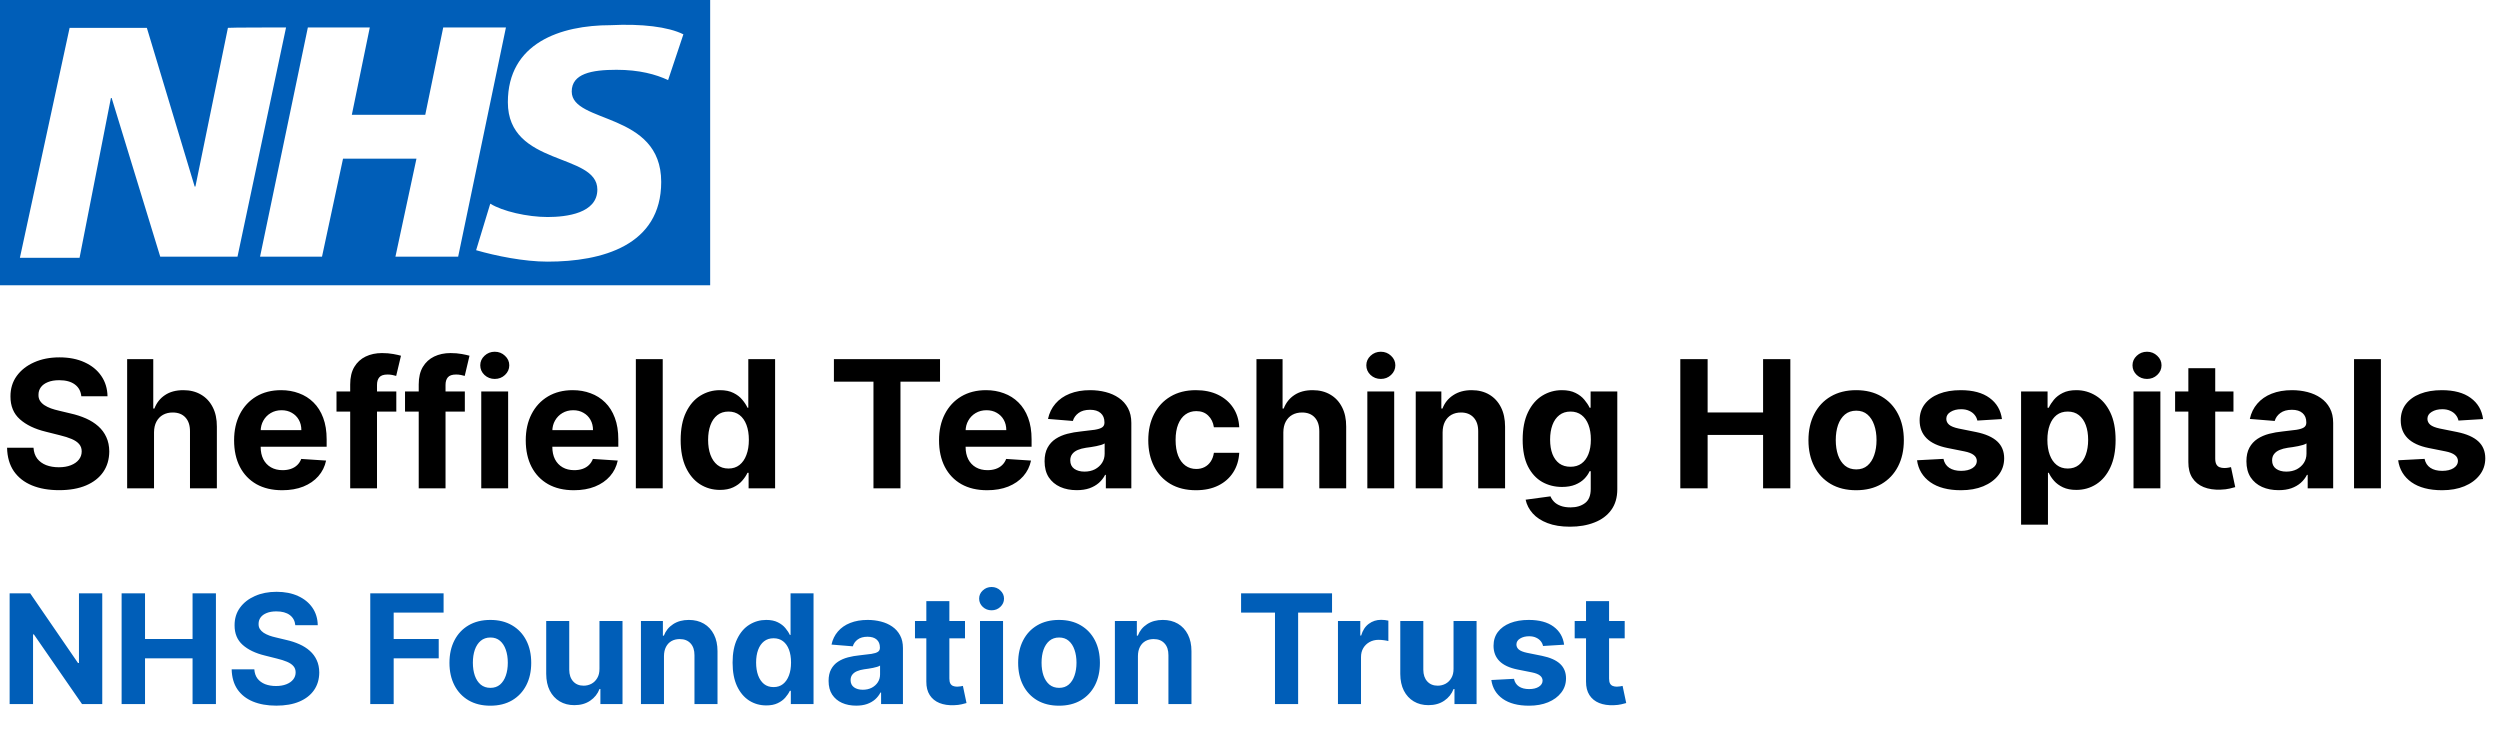
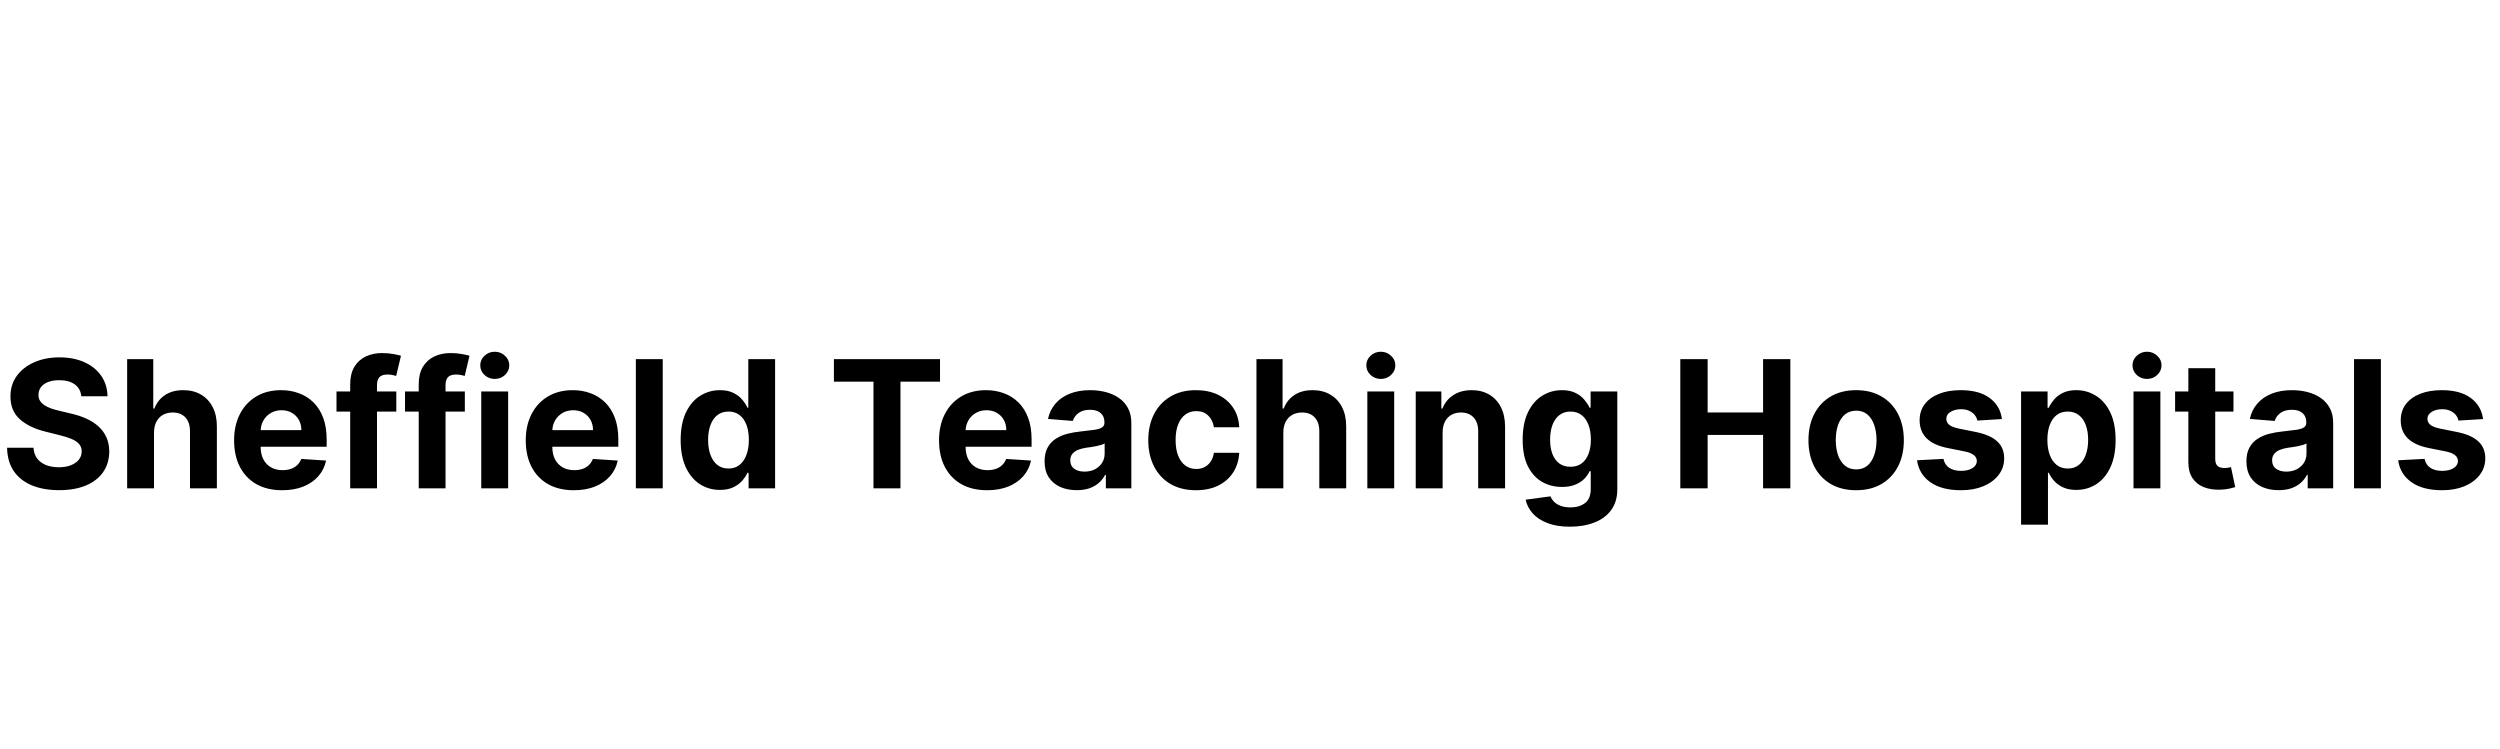
<svg xmlns="http://www.w3.org/2000/svg" width="197" height="59" viewBox="0 0 197 59" fill="none">
-   <path d="M55.961 22.481V0H0V22.481H55.961ZM22.541 2.164L18.714 20.227H12.627L8.799 7.724H8.739L6.268 20.317H1.567L5.485 2.194H11.572L15.339 14.697H15.399L17.96 2.194C17.96 2.164 22.541 2.164 22.541 2.164ZM39.868 2.164L36.102 20.227H31.16L32.817 12.503H27.031L25.374 20.227H20.492L24.259 2.164H29.14L27.724 9.046H33.51L34.926 2.164H39.868ZM53.851 2.705L52.646 6.311C51.681 5.861 50.386 5.5 48.578 5.5C46.619 5.5 45.052 5.801 45.052 7.213C45.052 9.768 52.103 8.776 52.103 14.336C52.103 19.355 47.432 20.617 43.153 20.617C41.285 20.617 39.085 20.167 37.518 19.716L38.633 16.049C39.597 16.65 41.556 17.101 43.153 17.101C44.66 17.101 47.071 16.8 47.071 14.937C47.071 12.022 40.019 13.134 40.019 8.055C40.019 3.396 44.148 1.984 48.126 1.984C50.536 1.863 52.646 2.104 53.851 2.705Z" fill="#005EB8" />
  <path d="M6.408 31.227C6.369 30.826 6.198 30.515 5.896 30.293C5.595 30.071 5.185 29.96 4.668 29.96C4.317 29.96 4.02 30.009 3.778 30.109C3.536 30.205 3.351 30.339 3.222 30.511C3.096 30.684 3.033 30.879 3.033 31.098C3.026 31.28 3.064 31.439 3.147 31.575C3.233 31.711 3.351 31.829 3.5 31.928C3.649 32.025 3.821 32.109 4.017 32.182C4.213 32.252 4.421 32.311 4.643 32.361L5.558 32.58C6.002 32.679 6.41 32.812 6.781 32.977C7.152 33.143 7.474 33.347 7.746 33.589C8.018 33.831 8.228 34.116 8.377 34.444C8.53 34.772 8.607 35.148 8.611 35.572C8.607 36.196 8.448 36.736 8.134 37.193C7.822 37.647 7.371 38 6.781 38.252C6.195 38.501 5.487 38.625 4.658 38.625C3.836 38.625 3.12 38.499 2.511 38.247C1.904 37.995 1.43 37.623 1.089 37.129C0.751 36.632 0.573 36.017 0.557 35.284H2.64C2.663 35.626 2.761 35.911 2.933 36.139C3.109 36.365 3.343 36.535 3.634 36.651C3.929 36.764 4.262 36.82 4.634 36.82C4.998 36.82 5.315 36.767 5.583 36.661C5.855 36.555 6.065 36.408 6.214 36.219C6.364 36.03 6.438 35.813 6.438 35.568C6.438 35.339 6.37 35.147 6.234 34.991C6.102 34.835 5.906 34.703 5.648 34.593C5.393 34.484 5.079 34.384 4.708 34.295L3.599 34.016C2.741 33.808 2.063 33.481 1.566 33.037C1.069 32.593 0.822 31.995 0.825 31.242C0.822 30.626 0.986 30.087 1.317 29.627C1.652 29.166 2.111 28.806 2.695 28.548C3.278 28.289 3.941 28.16 4.683 28.16C5.439 28.16 6.098 28.289 6.662 28.548C7.229 28.806 7.67 29.166 7.984 29.627C8.299 30.087 8.462 30.621 8.472 31.227H6.408ZM12.137 34.066V38.481H10.019V28.299H12.077V32.192H12.167C12.339 31.741 12.617 31.388 13.002 31.133C13.386 30.874 13.869 30.745 14.449 30.745C14.979 30.745 15.441 30.861 15.836 31.093C16.233 31.322 16.542 31.652 16.761 32.083C16.983 32.51 17.092 33.022 17.089 33.619V38.481H14.971V33.996C14.974 33.526 14.855 33.16 14.613 32.898C14.374 32.636 14.039 32.505 13.608 32.505C13.32 32.505 13.065 32.566 12.843 32.689C12.624 32.812 12.452 32.991 12.326 33.226C12.203 33.458 12.14 33.738 12.137 34.066ZM22.235 38.63C21.45 38.63 20.774 38.471 20.207 38.153C19.644 37.831 19.209 37.377 18.904 36.791C18.6 36.201 18.447 35.503 18.447 34.697C18.447 33.912 18.6 33.223 18.904 32.629C19.209 32.036 19.639 31.574 20.192 31.242C20.749 30.911 21.402 30.745 22.151 30.745C22.655 30.745 23.124 30.826 23.558 30.989C23.995 31.148 24.377 31.388 24.701 31.71C25.029 32.031 25.285 32.435 25.467 32.923C25.649 33.407 25.74 33.973 25.74 34.623V35.205H19.292V33.892H23.747C23.747 33.587 23.68 33.317 23.548 33.082C23.415 32.846 23.231 32.663 22.996 32.53C22.764 32.394 22.494 32.326 22.186 32.326C21.864 32.326 21.579 32.401 21.331 32.55C21.085 32.696 20.893 32.893 20.754 33.141C20.615 33.387 20.543 33.66 20.54 33.962V35.21C20.54 35.587 20.61 35.914 20.749 36.189C20.892 36.464 21.092 36.676 21.351 36.825C21.609 36.974 21.916 37.049 22.27 37.049C22.506 37.049 22.721 37.016 22.916 36.95C23.112 36.883 23.279 36.784 23.419 36.651C23.558 36.519 23.664 36.356 23.737 36.164L25.696 36.293C25.596 36.764 25.392 37.175 25.084 37.526C24.779 37.874 24.385 38.146 23.901 38.342C23.42 38.534 22.865 38.63 22.235 38.63ZM31.229 30.845V32.435H26.516V30.845H31.229ZM27.595 38.481V30.293C27.595 29.739 27.703 29.28 27.918 28.916C28.137 28.551 28.435 28.277 28.813 28.095C29.191 27.913 29.62 27.822 30.101 27.822C30.425 27.822 30.722 27.847 30.99 27.896C31.262 27.946 31.464 27.991 31.597 28.031L31.219 29.622C31.136 29.595 31.034 29.57 30.911 29.547C30.791 29.524 30.669 29.512 30.543 29.512C30.231 29.512 30.014 29.585 29.892 29.731C29.769 29.873 29.708 30.074 29.708 30.332V38.481H27.595ZM36.629 30.845V32.435H31.916V30.845H36.629ZM32.995 38.481V30.293C32.995 29.739 33.103 29.28 33.318 28.916C33.537 28.551 33.835 28.277 34.213 28.095C34.591 27.913 35.02 27.822 35.501 27.822C35.826 27.822 36.122 27.847 36.391 27.896C36.663 27.946 36.865 27.991 36.997 28.031L36.62 29.622C36.537 29.595 36.434 29.57 36.311 29.547C36.192 29.524 36.069 29.512 35.943 29.512C35.632 29.512 35.415 29.585 35.292 29.731C35.169 29.873 35.108 30.074 35.108 30.332V38.481H32.995ZM37.923 38.481V30.845H40.041V38.481H37.923ZM38.987 29.86C38.672 29.86 38.402 29.756 38.177 29.547C37.955 29.335 37.844 29.081 37.844 28.786C37.844 28.495 37.955 28.244 38.177 28.036C38.402 27.823 38.672 27.717 38.987 27.717C39.302 27.717 39.571 27.823 39.793 28.036C40.018 28.244 40.131 28.495 40.131 28.786C40.131 29.081 40.018 29.335 39.793 29.547C39.571 29.756 39.302 29.86 38.987 29.86ZM45.218 38.63C44.432 38.63 43.756 38.471 43.19 38.153C42.626 37.831 42.192 37.377 41.887 36.791C41.582 36.201 41.429 35.503 41.429 34.697C41.429 33.912 41.582 33.223 41.887 32.629C42.192 32.036 42.621 31.574 43.175 31.242C43.731 30.911 44.384 30.745 45.133 30.745C45.637 30.745 46.106 30.826 46.54 30.989C46.978 31.148 47.359 31.388 47.684 31.71C48.012 32.031 48.267 32.435 48.449 32.923C48.632 33.407 48.723 33.973 48.723 34.623V35.205H42.275V33.892H46.729C46.729 33.587 46.663 33.317 46.53 33.082C46.398 32.846 46.214 32.663 45.978 32.53C45.746 32.394 45.476 32.326 45.168 32.326C44.847 32.326 44.562 32.401 44.313 32.55C44.068 32.696 43.876 32.893 43.736 33.141C43.597 33.387 43.526 33.66 43.523 33.962V35.21C43.523 35.587 43.592 35.914 43.731 36.189C43.874 36.464 44.074 36.676 44.333 36.825C44.591 36.974 44.898 37.049 45.253 37.049C45.488 37.049 45.703 37.016 45.899 36.95C46.094 36.883 46.262 36.784 46.401 36.651C46.54 36.519 46.646 36.356 46.719 36.164L48.678 36.293C48.579 36.764 48.375 37.175 48.067 37.526C47.762 37.874 47.367 38.146 46.883 38.342C46.403 38.534 45.848 38.63 45.218 38.63ZM52.223 28.299V38.481H50.105V28.299H52.223ZM56.733 38.605C56.153 38.605 55.628 38.456 55.157 38.158C54.69 37.856 54.319 37.414 54.044 36.83C53.772 36.244 53.636 35.525 53.636 34.673C53.636 33.798 53.777 33.07 54.059 32.49C54.34 31.907 54.715 31.471 55.182 31.183C55.653 30.891 56.168 30.745 56.728 30.745C57.156 30.745 57.512 30.818 57.797 30.964C58.086 31.106 58.318 31.285 58.493 31.501C58.672 31.713 58.808 31.922 58.901 32.127H58.966V28.299H61.078V38.481H58.99V37.258H58.901C58.801 37.47 58.661 37.681 58.478 37.889C58.299 38.095 58.066 38.266 57.777 38.401C57.492 38.537 57.144 38.605 56.733 38.605ZM57.404 36.92C57.746 36.92 58.034 36.827 58.27 36.641C58.508 36.453 58.691 36.189 58.816 35.851C58.946 35.513 59.01 35.117 59.01 34.663C59.01 34.209 58.947 33.814 58.821 33.48C58.695 33.145 58.513 32.886 58.275 32.704C58.036 32.522 57.746 32.431 57.404 32.431C57.056 32.431 56.763 32.525 56.525 32.714C56.286 32.903 56.105 33.165 55.983 33.499C55.86 33.834 55.799 34.222 55.799 34.663C55.799 35.107 55.86 35.5 55.983 35.841C56.108 36.179 56.289 36.444 56.525 36.636C56.763 36.825 57.056 36.92 57.404 36.92ZM65.712 30.074V28.299H74.074V30.074H70.957V38.481H68.829V30.074H65.712ZM77.784 38.63C76.999 38.63 76.323 38.471 75.756 38.153C75.192 37.831 74.758 37.377 74.453 36.791C74.148 36.201 73.996 35.503 73.996 34.697C73.996 33.912 74.148 33.223 74.453 32.629C74.758 32.036 75.187 31.574 75.741 31.242C76.298 30.911 76.951 30.745 77.7 30.745C78.204 30.745 78.672 30.826 79.107 30.989C79.544 31.148 79.925 31.388 80.25 31.71C80.578 32.031 80.834 32.435 81.016 32.923C81.198 33.407 81.289 33.973 81.289 34.623V35.205H74.841V33.892H79.296C79.296 33.587 79.229 33.317 79.097 33.082C78.964 32.846 78.78 32.663 78.545 32.53C78.313 32.394 78.043 32.326 77.735 32.326C77.413 32.326 77.128 32.401 76.879 32.55C76.634 32.696 76.442 32.893 76.303 33.141C76.163 33.387 76.092 33.66 76.089 33.962V35.21C76.089 35.587 76.159 35.914 76.298 36.189C76.44 36.464 76.641 36.676 76.899 36.825C77.158 36.974 77.464 37.049 77.819 37.049C78.054 37.049 78.27 37.016 78.465 36.95C78.661 36.883 78.828 36.784 78.968 36.651C79.107 36.519 79.213 36.356 79.286 36.164L81.245 36.293C81.145 36.764 80.941 37.175 80.633 37.526C80.328 37.874 79.934 38.146 79.45 38.342C78.969 38.534 78.414 38.63 77.784 38.63ZM84.849 38.625C84.362 38.625 83.927 38.541 83.546 38.371C83.165 38.199 82.864 37.946 82.641 37.611C82.423 37.273 82.313 36.852 82.313 36.348C82.313 35.924 82.391 35.568 82.547 35.279C82.703 34.991 82.915 34.759 83.183 34.583C83.452 34.407 83.757 34.275 84.098 34.185C84.443 34.096 84.804 34.033 85.182 33.996C85.626 33.95 85.984 33.907 86.256 33.867C86.528 33.824 86.725 33.761 86.847 33.678C86.97 33.596 87.031 33.473 87.031 33.31V33.281C87.031 32.966 86.932 32.722 86.733 32.55C86.538 32.377 86.259 32.291 85.898 32.291C85.517 32.291 85.213 32.376 84.988 32.545C84.763 32.711 84.614 32.919 84.541 33.171L82.582 33.012C82.681 32.548 82.877 32.147 83.168 31.809C83.46 31.468 83.836 31.206 84.297 31.023C84.761 30.838 85.298 30.745 85.908 30.745C86.332 30.745 86.738 30.795 87.126 30.894C87.517 30.994 87.863 31.148 88.165 31.357C88.47 31.565 88.71 31.834 88.886 32.162C89.061 32.487 89.149 32.876 89.149 33.33V38.481H87.141V37.422H87.081C86.959 37.661 86.794 37.871 86.589 38.053C86.383 38.232 86.136 38.373 85.848 38.476C85.56 38.575 85.227 38.625 84.849 38.625ZM85.455 37.163C85.767 37.163 86.042 37.102 86.281 36.98C86.519 36.853 86.707 36.684 86.843 36.472C86.978 36.26 87.046 36.02 87.046 35.752V34.941C86.98 34.984 86.889 35.024 86.773 35.06C86.66 35.094 86.533 35.125 86.39 35.155C86.248 35.181 86.105 35.206 85.963 35.23C85.82 35.249 85.691 35.268 85.575 35.284C85.326 35.321 85.109 35.379 84.924 35.458C84.738 35.538 84.594 35.645 84.491 35.781C84.388 35.914 84.337 36.08 84.337 36.279C84.337 36.567 84.441 36.787 84.65 36.94C84.862 37.089 85.131 37.163 85.455 37.163ZM94.243 38.63C93.46 38.63 92.788 38.464 92.224 38.133C91.664 37.798 91.233 37.334 90.932 36.741C90.633 36.148 90.484 35.465 90.484 34.693C90.484 33.91 90.635 33.224 90.937 32.634C91.242 32.041 91.674 31.579 92.234 31.247C92.794 30.913 93.46 30.745 94.233 30.745C94.899 30.745 95.482 30.866 95.983 31.108C96.483 31.35 96.879 31.69 97.171 32.127C97.463 32.565 97.623 33.078 97.653 33.668H95.655C95.598 33.287 95.449 32.981 95.207 32.749C94.969 32.513 94.655 32.396 94.268 32.396C93.939 32.396 93.653 32.485 93.407 32.664C93.165 32.84 92.977 33.097 92.841 33.435C92.705 33.773 92.637 34.182 92.637 34.663C92.637 35.15 92.703 35.564 92.836 35.906C92.972 36.247 93.162 36.507 93.407 36.686C93.653 36.865 93.939 36.955 94.268 36.955C94.51 36.955 94.727 36.905 94.919 36.806C95.114 36.706 95.275 36.562 95.401 36.373C95.53 36.181 95.615 35.95 95.655 35.682H97.653C97.62 36.265 97.461 36.779 97.176 37.223C96.894 37.664 96.505 38.009 96.008 38.257C95.51 38.506 94.922 38.63 94.243 38.63ZM101.127 34.066V38.481H99.009V28.299H101.067V32.192H101.157C101.329 31.741 101.608 31.388 101.992 31.133C102.377 30.874 102.859 30.745 103.439 30.745C103.969 30.745 104.432 30.861 104.826 31.093C105.224 31.322 105.532 31.652 105.751 32.083C105.973 32.51 106.082 33.022 106.079 33.619V38.481H103.961V33.996C103.964 33.526 103.845 33.16 103.603 32.898C103.364 32.636 103.03 32.505 102.599 32.505C102.31 32.505 102.055 32.566 101.833 32.689C101.614 32.812 101.442 32.991 101.316 33.226C101.193 33.458 101.13 33.738 101.127 34.066ZM107.746 38.481V30.845H109.863V38.481H107.746ZM108.809 29.86C108.495 29.86 108.224 29.756 107.999 29.547C107.777 29.335 107.666 29.081 107.666 28.786C107.666 28.495 107.777 28.244 107.999 28.036C108.224 27.823 108.495 27.717 108.809 27.717C109.124 27.717 109.393 27.823 109.615 28.036C109.84 28.244 109.953 28.495 109.953 28.786C109.953 29.081 109.84 29.335 109.615 29.547C109.393 29.756 109.124 29.86 108.809 29.86ZM113.678 34.066V38.481H111.56V30.845H113.578V32.192H113.668C113.837 31.748 114.12 31.396 114.518 31.138C114.916 30.876 115.398 30.745 115.965 30.745C116.495 30.745 116.958 30.861 117.352 31.093C117.746 31.325 118.053 31.657 118.272 32.087C118.49 32.515 118.6 33.025 118.6 33.619V38.481H116.482V33.996C116.485 33.529 116.366 33.165 116.124 32.903C115.882 32.638 115.549 32.505 115.125 32.505C114.84 32.505 114.588 32.566 114.369 32.689C114.154 32.812 113.984 32.991 113.862 33.226C113.743 33.458 113.681 33.738 113.678 34.066ZM123.709 41.504C123.023 41.504 122.435 41.409 121.944 41.22C121.457 41.035 121.069 40.781 120.781 40.46C120.493 40.138 120.305 39.777 120.219 39.376L122.178 39.112C122.238 39.265 122.332 39.407 122.461 39.54C122.591 39.672 122.761 39.779 122.974 39.858C123.189 39.941 123.451 39.982 123.759 39.982C124.22 39.982 124.599 39.87 124.898 39.644C125.199 39.422 125.35 39.049 125.35 38.526V37.129H125.26C125.168 37.341 125.028 37.541 124.843 37.73C124.657 37.919 124.419 38.073 124.127 38.193C123.835 38.312 123.487 38.371 123.083 38.371C122.51 38.371 121.988 38.239 121.517 37.974C121.05 37.705 120.677 37.296 120.398 36.746C120.123 36.192 119.986 35.493 119.986 34.648C119.986 33.783 120.126 33.06 120.408 32.48C120.69 31.9 121.064 31.466 121.532 31.178C122.002 30.889 122.518 30.745 123.078 30.745C123.506 30.745 123.863 30.818 124.152 30.964C124.44 31.106 124.672 31.285 124.848 31.501C125.027 31.713 125.164 31.922 125.26 32.127H125.34V30.845H127.443V38.556C127.443 39.205 127.284 39.749 126.966 40.186C126.648 40.624 126.207 40.952 125.643 41.17C125.083 41.393 124.439 41.504 123.709 41.504ZM123.754 36.781C124.095 36.781 124.384 36.696 124.619 36.527C124.858 36.355 125.04 36.109 125.166 35.791C125.295 35.47 125.36 35.085 125.36 34.638C125.36 34.19 125.297 33.803 125.171 33.474C125.045 33.143 124.863 32.886 124.624 32.704C124.385 32.522 124.095 32.431 123.754 32.431C123.406 32.431 123.113 32.525 122.874 32.714C122.635 32.9 122.455 33.158 122.332 33.489C122.21 33.821 122.148 34.204 122.148 34.638C122.148 35.079 122.21 35.46 122.332 35.781C122.458 36.099 122.639 36.346 122.874 36.522C123.113 36.694 123.406 36.781 123.754 36.781ZM132.408 38.481V28.299H134.561V32.5H138.931V28.299H141.079V38.481H138.931V34.275H134.561V38.481H132.408ZM146.264 38.63C145.492 38.63 144.824 38.466 144.261 38.138C143.701 37.806 143.268 37.346 142.963 36.756C142.658 36.163 142.506 35.475 142.506 34.693C142.506 33.904 142.658 33.214 142.963 32.624C143.268 32.031 143.701 31.57 144.261 31.242C144.824 30.911 145.492 30.745 146.264 30.745C147.036 30.745 147.703 30.911 148.263 31.242C148.826 31.57 149.26 32.031 149.565 32.624C149.87 33.214 150.023 33.904 150.023 34.693C150.023 35.475 149.87 36.163 149.565 36.756C149.26 37.346 148.826 37.806 148.263 38.138C147.703 38.466 147.036 38.63 146.264 38.63ZM146.274 36.989C146.625 36.989 146.919 36.89 147.154 36.691C147.389 36.489 147.567 36.214 147.686 35.866C147.809 35.518 147.87 35.122 147.87 34.678C147.87 34.233 147.809 33.837 147.686 33.489C147.567 33.141 147.389 32.866 147.154 32.664C146.919 32.462 146.625 32.361 146.274 32.361C145.92 32.361 145.621 32.462 145.379 32.664C145.141 32.866 144.96 33.141 144.837 33.489C144.718 33.837 144.658 34.233 144.658 34.678C144.658 35.122 144.718 35.518 144.837 35.866C144.96 36.214 145.141 36.489 145.379 36.691C145.621 36.89 145.92 36.989 146.274 36.989ZM157.754 33.022L155.815 33.141C155.781 32.976 155.71 32.827 155.601 32.694C155.491 32.558 155.347 32.45 155.168 32.371C154.993 32.288 154.782 32.246 154.537 32.246C154.209 32.246 153.932 32.316 153.707 32.455C153.481 32.591 153.369 32.773 153.369 33.002C153.369 33.184 153.442 33.339 153.587 33.465C153.733 33.59 153.983 33.692 154.338 33.768L155.72 34.046C156.463 34.199 157.016 34.444 157.381 34.782C157.745 35.12 157.928 35.564 157.928 36.114C157.928 36.615 157.78 37.054 157.485 37.432C157.193 37.81 156.792 38.105 156.282 38.317C155.775 38.526 155.19 38.63 154.527 38.63C153.516 38.63 152.711 38.42 152.111 37.999C151.514 37.574 151.165 36.998 151.062 36.269L153.145 36.159C153.208 36.467 153.36 36.703 153.602 36.865C153.844 37.024 154.154 37.104 154.532 37.104C154.903 37.104 155.201 37.032 155.427 36.89C155.656 36.744 155.772 36.557 155.775 36.328C155.772 36.136 155.69 35.978 155.531 35.856C155.372 35.73 155.127 35.634 154.795 35.568L153.473 35.304C152.727 35.155 152.172 34.896 151.808 34.529C151.446 34.161 151.266 33.692 151.266 33.121C151.266 32.631 151.398 32.208 151.663 31.854C151.932 31.499 152.308 31.226 152.792 31.034C153.279 30.841 153.849 30.745 154.502 30.745C155.467 30.745 156.226 30.949 156.779 31.357C157.336 31.764 157.661 32.319 157.754 33.022ZM159.261 41.344V30.845H161.349V32.127H161.444C161.537 31.922 161.671 31.713 161.846 31.501C162.025 31.285 162.257 31.106 162.542 30.964C162.831 30.818 163.189 30.745 163.616 30.745C164.173 30.745 164.687 30.891 165.157 31.183C165.628 31.471 166.004 31.907 166.286 32.49C166.568 33.07 166.709 33.798 166.709 34.673C166.709 35.525 166.571 36.244 166.296 36.83C166.024 37.414 165.653 37.856 165.182 38.158C164.715 38.456 164.191 38.605 163.611 38.605C163.2 38.605 162.851 38.537 162.562 38.401C162.277 38.266 162.044 38.095 161.861 37.889C161.679 37.681 161.54 37.47 161.444 37.258H161.379V41.344H159.261ZM161.334 34.663C161.334 35.117 161.397 35.513 161.523 35.851C161.649 36.189 161.831 36.453 162.07 36.641C162.309 36.827 162.599 36.92 162.94 36.92C163.285 36.92 163.577 36.825 163.815 36.636C164.054 36.444 164.234 36.179 164.357 35.841C164.483 35.5 164.546 35.107 164.546 34.663C164.546 34.222 164.485 33.834 164.362 33.499C164.239 33.165 164.059 32.903 163.82 32.714C163.581 32.525 163.288 32.431 162.94 32.431C162.595 32.431 162.304 32.522 162.065 32.704C161.83 32.886 161.649 33.145 161.523 33.48C161.397 33.814 161.334 34.209 161.334 34.663ZM168.121 38.481V30.845H170.238V38.481H168.121ZM169.184 29.86C168.87 29.86 168.599 29.756 168.374 29.547C168.152 29.335 168.041 29.081 168.041 28.786C168.041 28.495 168.152 28.244 168.374 28.036C168.599 27.823 168.87 27.717 169.184 27.717C169.499 27.717 169.768 27.823 169.99 28.036C170.215 28.244 170.328 28.495 170.328 28.786C170.328 29.081 170.215 29.335 169.99 29.547C169.768 29.756 169.499 29.86 169.184 29.86ZM175.997 30.845V32.435H171.398V30.845H175.997ZM172.442 29.015H174.56V36.134C174.56 36.33 174.59 36.482 174.65 36.592C174.709 36.698 174.792 36.772 174.898 36.815C175.007 36.858 175.133 36.88 175.276 36.88C175.375 36.88 175.475 36.872 175.574 36.855C175.674 36.835 175.75 36.82 175.803 36.81L176.136 38.386C176.03 38.42 175.881 38.458 175.689 38.501C175.496 38.547 175.263 38.575 174.988 38.585C174.477 38.605 174.03 38.537 173.645 38.382C173.264 38.226 172.967 37.984 172.755 37.656C172.543 37.328 172.439 36.913 172.442 36.413V29.015ZM179.554 38.625C179.067 38.625 178.633 38.541 178.251 38.371C177.87 38.199 177.569 37.946 177.347 37.611C177.128 37.273 177.018 36.852 177.018 36.348C177.018 35.924 177.096 35.568 177.252 35.279C177.408 34.991 177.62 34.759 177.888 34.583C178.157 34.407 178.462 34.275 178.803 34.185C179.148 34.096 179.509 34.033 179.887 33.996C180.331 33.95 180.689 33.907 180.961 33.867C181.233 33.824 181.43 33.761 181.553 33.678C181.675 33.596 181.737 33.473 181.737 33.31V33.281C181.737 32.966 181.637 32.722 181.438 32.55C181.243 32.377 180.964 32.291 180.603 32.291C180.222 32.291 179.919 32.376 179.693 32.545C179.468 32.711 179.319 32.919 179.246 33.171L177.287 33.012C177.386 32.548 177.582 32.147 177.874 31.809C178.165 31.468 178.541 31.206 179.002 31.023C179.466 30.838 180.003 30.745 180.613 30.745C181.037 30.745 181.443 30.795 181.831 30.894C182.222 30.994 182.568 31.148 182.87 31.357C183.175 31.565 183.415 31.834 183.591 32.162C183.767 32.487 183.854 32.876 183.854 33.33V38.481H181.846V37.422H181.786C181.664 37.661 181.5 37.871 181.294 38.053C181.089 38.232 180.842 38.373 180.553 38.476C180.265 38.575 179.932 38.625 179.554 38.625ZM180.161 37.163C180.472 37.163 180.747 37.102 180.986 36.98C181.224 36.853 181.412 36.684 181.548 36.472C181.683 36.26 181.751 36.02 181.751 35.752V34.941C181.685 34.984 181.594 35.024 181.478 35.06C181.365 35.094 181.238 35.125 181.095 35.155C180.953 35.181 180.81 35.206 180.668 35.23C180.525 35.249 180.396 35.268 180.28 35.284C180.031 35.321 179.814 35.379 179.629 35.458C179.443 35.538 179.299 35.645 179.196 35.781C179.093 35.914 179.042 36.08 179.042 36.279C179.042 36.567 179.146 36.787 179.355 36.94C179.567 37.089 179.836 37.163 180.161 37.163ZM187.615 28.299V38.481H185.498V28.299H187.615ZM195.666 33.022L193.727 33.141C193.694 32.976 193.622 32.827 193.513 32.694C193.404 32.558 193.259 32.45 193.08 32.371C192.905 32.288 192.694 32.246 192.449 32.246C192.121 32.246 191.844 32.316 191.619 32.455C191.393 32.591 191.281 32.773 191.281 33.002C191.281 33.184 191.354 33.339 191.499 33.465C191.645 33.59 191.896 33.692 192.25 33.768L193.632 34.046C194.375 34.199 194.928 34.444 195.293 34.782C195.657 35.12 195.84 35.564 195.84 36.114C195.84 36.615 195.692 37.054 195.397 37.432C195.106 37.81 194.704 38.105 194.194 38.317C193.687 38.526 193.102 38.63 192.439 38.63C191.428 38.63 190.623 38.42 190.023 37.999C189.426 37.574 189.077 36.998 188.974 36.269L191.057 36.159C191.12 36.467 191.272 36.703 191.514 36.865C191.756 37.024 192.066 37.104 192.444 37.104C192.815 37.104 193.114 37.032 193.339 36.89C193.568 36.744 193.684 36.557 193.687 36.328C193.684 36.136 193.602 35.978 193.443 35.856C193.284 35.73 193.039 35.634 192.708 35.568L191.385 35.304C190.639 35.155 190.084 34.896 189.72 34.529C189.358 34.161 189.178 33.692 189.178 33.121C189.178 32.631 189.31 32.208 189.575 31.854C189.844 31.499 190.22 31.226 190.704 31.034C191.191 30.841 191.761 30.745 192.414 30.745C193.379 30.745 194.138 30.949 194.691 31.357C195.248 31.764 195.573 32.319 195.666 33.022Z" fill="black" />
-   <path d="M8.058 46.754V55.481H6.464L2.668 49.988H2.604V55.481H0.759V46.754H2.378L6.145 52.242H6.222V46.754H8.058ZM9.583 55.481V46.754H11.428V50.355H15.174V46.754H17.015V55.481H15.174V51.876H11.428V55.481H9.583ZM23.27 49.264C23.236 48.92 23.09 48.653 22.831 48.462C22.573 48.272 22.222 48.177 21.779 48.177C21.478 48.177 21.223 48.219 21.016 48.305C20.809 48.387 20.649 48.502 20.539 48.65C20.431 48.798 20.377 48.965 20.377 49.153C20.371 49.309 20.404 49.445 20.475 49.562C20.549 49.678 20.649 49.779 20.777 49.864C20.905 49.947 21.053 50.019 21.221 50.082C21.388 50.141 21.567 50.193 21.758 50.235L22.541 50.423C22.922 50.508 23.272 50.621 23.59 50.764C23.908 50.906 24.184 51.08 24.416 51.288C24.649 51.495 24.83 51.739 24.958 52.021C25.088 52.302 25.155 52.624 25.158 52.988C25.155 53.522 25.019 53.985 24.749 54.377C24.482 54.766 24.096 55.069 23.59 55.285C23.087 55.498 22.48 55.605 21.77 55.605C21.066 55.605 20.452 55.496 19.929 55.281C19.409 55.065 19.003 54.745 18.711 54.322C18.421 53.896 18.269 53.369 18.255 52.741H20.04C20.06 53.033 20.144 53.278 20.291 53.474C20.442 53.667 20.642 53.813 20.892 53.913C21.145 54.009 21.431 54.058 21.749 54.058C22.061 54.058 22.333 54.012 22.563 53.921C22.796 53.83 22.976 53.704 23.104 53.542C23.232 53.38 23.296 53.194 23.296 52.984C23.296 52.788 23.238 52.623 23.121 52.489C23.008 52.356 22.84 52.242 22.618 52.148C22.399 52.055 22.131 51.969 21.813 51.893L20.863 51.654C20.127 51.475 19.546 51.195 19.12 50.815C18.694 50.434 18.482 49.921 18.485 49.276C18.482 48.748 18.622 48.286 18.907 47.891C19.194 47.496 19.587 47.188 20.087 46.967C20.587 46.745 21.155 46.634 21.791 46.634C22.439 46.634 23.005 46.745 23.488 46.967C23.973 47.188 24.351 47.496 24.621 47.891C24.891 48.286 25.03 48.744 25.039 49.264H23.27ZM29.177 55.481V46.754H34.955V48.275H31.022V50.355H34.571V51.876H31.022V55.481H29.177ZM38.639 55.609C37.977 55.609 37.404 55.468 36.922 55.187C36.441 54.903 36.071 54.508 35.809 54.002C35.548 53.494 35.417 52.904 35.417 52.234C35.417 51.558 35.548 50.967 35.809 50.461C36.071 49.953 36.441 49.558 36.922 49.276C37.404 48.992 37.977 48.85 38.639 48.85C39.301 48.85 39.872 48.992 40.352 49.276C40.835 49.558 41.207 49.953 41.468 50.461C41.73 50.967 41.86 51.558 41.86 52.234C41.86 52.904 41.73 53.494 41.468 54.002C41.207 54.508 40.835 54.903 40.352 55.187C39.872 55.468 39.301 55.609 38.639 55.609ZM38.647 54.203C38.949 54.203 39.2 54.117 39.402 53.947C39.603 53.773 39.755 53.538 39.858 53.239C39.963 52.941 40.015 52.602 40.015 52.221C40.015 51.84 39.963 51.501 39.858 51.203C39.755 50.904 39.603 50.668 39.402 50.495C39.2 50.322 38.949 50.235 38.647 50.235C38.343 50.235 38.088 50.322 37.88 50.495C37.676 50.668 37.521 50.904 37.416 51.203C37.314 51.501 37.262 51.84 37.262 52.221C37.262 52.602 37.314 52.941 37.416 53.239C37.521 53.538 37.676 53.773 37.88 53.947C38.088 54.117 38.343 54.203 38.647 54.203ZM47.238 52.694V48.935H49.054V55.481H47.311V54.292H47.242C47.095 54.675 46.849 54.984 46.505 55.217C46.164 55.45 45.748 55.566 45.257 55.566C44.819 55.566 44.434 55.467 44.102 55.268C43.77 55.069 43.51 54.786 43.322 54.42C43.137 54.053 43.044 53.614 43.041 53.103V48.935H44.856V52.779C44.859 53.166 44.963 53.471 45.167 53.695C45.372 53.92 45.646 54.032 45.99 54.032C46.209 54.032 46.413 53.982 46.603 53.883C46.794 53.781 46.947 53.63 47.064 53.431C47.183 53.232 47.241 52.987 47.238 52.694ZM52.321 51.697V55.481H50.506V48.935H52.236V50.09H52.312C52.457 49.71 52.7 49.408 53.041 49.187C53.382 48.962 53.795 48.85 54.281 48.85C54.736 48.85 55.132 48.95 55.47 49.148C55.808 49.347 56.071 49.632 56.258 50.001C56.446 50.367 56.54 50.805 56.54 51.313V55.481H54.724V51.637C54.727 51.237 54.625 50.924 54.418 50.7C54.21 50.472 53.925 50.359 53.561 50.359C53.317 50.359 53.101 50.411 52.913 50.516C52.729 50.621 52.584 50.775 52.479 50.977C52.376 51.175 52.324 51.416 52.321 51.697ZM60.383 55.587C59.885 55.587 59.435 55.46 59.032 55.204C58.631 54.945 58.313 54.566 58.077 54.066C57.844 53.563 57.728 52.947 57.728 52.217C57.728 51.467 57.848 50.843 58.09 50.346C58.331 49.846 58.652 49.472 59.053 49.225C59.456 48.975 59.898 48.85 60.378 48.85C60.745 48.85 61.05 48.913 61.294 49.038C61.541 49.16 61.74 49.313 61.891 49.498C62.044 49.68 62.161 49.859 62.24 50.035H62.296V46.754H64.107V55.481H62.317V54.433H62.24C62.155 54.614 62.034 54.795 61.878 54.974C61.725 55.15 61.525 55.296 61.277 55.413C61.033 55.529 60.735 55.587 60.383 55.587ZM60.958 54.143C61.25 54.143 61.498 54.063 61.699 53.904C61.904 53.742 62.06 53.516 62.168 53.227C62.279 52.937 62.334 52.597 62.334 52.208C62.334 51.819 62.28 51.481 62.172 51.194C62.064 50.907 61.908 50.685 61.703 50.529C61.499 50.373 61.25 50.295 60.958 50.295C60.659 50.295 60.408 50.376 60.203 50.538C59.999 50.7 59.844 50.924 59.739 51.211C59.634 51.498 59.581 51.83 59.581 52.208C59.581 52.589 59.634 52.925 59.739 53.218C59.847 53.508 60.002 53.735 60.203 53.9C60.408 54.062 60.659 54.143 60.958 54.143ZM67.466 55.605C67.048 55.605 66.676 55.532 66.349 55.387C66.023 55.239 65.764 55.022 65.574 54.735C65.386 54.445 65.293 54.085 65.293 53.653C65.293 53.289 65.359 52.984 65.493 52.737C65.626 52.489 65.808 52.291 66.038 52.14C66.269 51.989 66.53 51.876 66.822 51.799C67.118 51.722 67.428 51.668 67.751 51.637C68.132 51.597 68.439 51.56 68.672 51.526C68.905 51.489 69.074 51.435 69.179 51.364C69.284 51.293 69.337 51.188 69.337 51.049V51.023C69.337 50.754 69.251 50.545 69.081 50.397C68.913 50.249 68.675 50.175 68.365 50.175C68.038 50.175 67.778 50.248 67.585 50.393C67.392 50.535 67.264 50.714 67.202 50.93L65.523 50.793C65.608 50.396 65.776 50.052 66.026 49.762C66.276 49.469 66.598 49.245 66.993 49.089C67.391 48.93 67.851 48.85 68.374 48.85C68.737 48.85 69.085 48.893 69.418 48.978C69.753 49.063 70.05 49.195 70.308 49.374C70.57 49.553 70.776 49.783 70.926 50.065C71.077 50.343 71.152 50.677 71.152 51.066V55.481H69.43V54.573H69.379C69.274 54.778 69.133 54.958 68.957 55.114C68.781 55.268 68.57 55.389 68.322 55.477C68.075 55.562 67.79 55.605 67.466 55.605ZM67.986 54.352C68.253 54.352 68.489 54.299 68.693 54.194C68.898 54.086 69.058 53.941 69.175 53.759C69.291 53.578 69.349 53.371 69.349 53.141V52.447C69.293 52.484 69.215 52.518 69.115 52.549C69.019 52.578 68.909 52.605 68.787 52.63C68.665 52.653 68.543 52.674 68.421 52.694C68.298 52.711 68.188 52.727 68.088 52.741C67.875 52.772 67.689 52.822 67.53 52.89C67.371 52.958 67.247 53.05 67.159 53.167C67.071 53.281 67.027 53.423 67.027 53.593C67.027 53.84 67.117 54.029 67.296 54.16C67.477 54.288 67.707 54.352 67.986 54.352ZM76.042 48.935V50.299H72.1V48.935H76.042ZM72.995 47.367H74.81V53.469C74.81 53.637 74.836 53.768 74.887 53.862C74.938 53.953 75.009 54.016 75.1 54.053C75.194 54.09 75.302 54.109 75.424 54.109C75.509 54.109 75.594 54.102 75.68 54.087C75.765 54.07 75.83 54.058 75.876 54.049L76.161 55.4C76.07 55.428 75.942 55.461 75.778 55.498C75.613 55.538 75.413 55.562 75.177 55.57C74.739 55.587 74.356 55.529 74.026 55.396C73.7 55.262 73.445 55.055 73.263 54.773C73.082 54.492 72.992 54.137 72.995 53.708V47.367ZM77.224 55.481V48.935H79.04V55.481H77.224ZM78.136 48.092C77.867 48.092 77.635 48.002 77.442 47.823C77.251 47.641 77.156 47.424 77.156 47.171C77.156 46.921 77.251 46.707 77.442 46.528C77.635 46.346 77.867 46.255 78.136 46.255C78.406 46.255 78.636 46.346 78.827 46.528C79.02 46.707 79.117 46.921 79.117 47.171C79.117 47.424 79.02 47.641 78.827 47.823C78.636 48.002 78.406 48.092 78.136 48.092ZM83.451 55.609C82.789 55.609 82.217 55.468 81.734 55.187C81.254 54.903 80.883 54.508 80.622 54.002C80.36 53.494 80.23 52.904 80.23 52.234C80.23 51.558 80.36 50.967 80.622 50.461C80.883 49.953 81.254 49.558 81.734 49.276C82.217 48.992 82.789 48.85 83.451 48.85C84.113 48.85 84.684 48.992 85.164 49.276C85.647 49.558 86.019 49.953 86.281 50.461C86.542 50.967 86.673 51.558 86.673 52.234C86.673 52.904 86.542 53.494 86.281 54.002C86.019 54.508 85.647 54.903 85.164 55.187C84.684 55.468 84.113 55.609 83.451 55.609ZM83.46 54.203C83.761 54.203 84.012 54.117 84.214 53.947C84.416 53.773 84.568 53.538 84.67 53.239C84.775 52.941 84.828 52.602 84.828 52.221C84.828 51.84 84.775 51.501 84.67 51.203C84.568 50.904 84.416 50.668 84.214 50.495C84.012 50.322 83.761 50.235 83.46 50.235C83.156 50.235 82.9 50.322 82.693 50.495C82.488 50.668 82.334 50.904 82.228 51.203C82.126 51.501 82.075 51.84 82.075 52.221C82.075 52.602 82.126 52.941 82.228 53.239C82.334 53.538 82.488 53.773 82.693 53.947C82.9 54.117 83.156 54.203 83.46 54.203ZM89.669 51.697V55.481H87.853V48.935H89.584V50.09H89.66C89.805 49.71 90.048 49.408 90.389 49.187C90.73 48.962 91.143 48.85 91.629 48.85C92.084 48.85 92.48 48.95 92.818 49.148C93.156 49.347 93.419 49.632 93.606 50.001C93.794 50.367 93.887 50.805 93.887 51.313V55.481H92.072V51.637C92.075 51.237 91.973 50.924 91.765 50.7C91.558 50.472 91.272 50.359 90.909 50.359C90.664 50.359 90.448 50.411 90.261 50.516C90.076 50.621 89.931 50.775 89.826 50.977C89.724 51.175 89.671 51.416 89.669 51.697ZM97.797 48.275V46.754H104.965V48.275H102.293V55.481H100.469V48.275H97.797ZM105.431 55.481V48.935H107.191V50.078H107.26C107.379 49.671 107.579 49.364 107.86 49.157C108.142 48.947 108.466 48.842 108.832 48.842C108.923 48.842 109.021 48.847 109.126 48.859C109.231 48.87 109.324 48.886 109.403 48.906V50.516C109.318 50.491 109.2 50.468 109.049 50.448C108.899 50.428 108.761 50.418 108.636 50.418C108.369 50.418 108.13 50.477 107.92 50.593C107.713 50.707 107.548 50.866 107.426 51.07C107.306 51.275 107.247 51.511 107.247 51.778V55.481H105.431ZM114.539 52.694V48.935H116.354V55.481H114.612V54.292H114.543C114.396 54.675 114.15 54.984 113.806 55.217C113.465 55.45 113.049 55.566 112.558 55.566C112.12 55.566 111.735 55.467 111.403 55.268C111.07 55.069 110.81 54.786 110.623 54.42C110.438 54.053 110.344 53.614 110.342 53.103V48.935H112.157V52.779C112.16 53.166 112.263 53.471 112.468 53.695C112.673 53.92 112.947 54.032 113.29 54.032C113.509 54.032 113.714 53.982 113.904 53.883C114.094 53.781 114.248 53.63 114.364 53.431C114.484 53.232 114.542 52.987 114.539 52.694ZM123.252 50.802L121.591 50.904C121.562 50.762 121.501 50.634 121.407 50.521C121.314 50.404 121.19 50.312 121.037 50.244C120.886 50.173 120.706 50.137 120.495 50.137C120.214 50.137 119.977 50.197 119.784 50.316C119.591 50.433 119.494 50.589 119.494 50.785C119.494 50.941 119.556 51.073 119.681 51.181C119.806 51.289 120.021 51.376 120.325 51.441L121.51 51.68C122.146 51.81 122.62 52.021 122.933 52.31C123.245 52.6 123.402 52.981 123.402 53.453C123.402 53.882 123.275 54.258 123.022 54.582C122.772 54.906 122.429 55.158 121.991 55.34C121.556 55.519 121.055 55.609 120.487 55.609C119.62 55.609 118.93 55.428 118.416 55.068C117.904 54.704 117.605 54.21 117.517 53.585L119.302 53.491C119.356 53.755 119.487 53.957 119.694 54.096C119.902 54.232 120.167 54.3 120.491 54.3C120.809 54.3 121.065 54.239 121.258 54.117C121.454 53.992 121.554 53.832 121.556 53.636C121.554 53.471 121.484 53.336 121.348 53.231C121.211 53.123 121.001 53.041 120.717 52.984L119.583 52.758C118.944 52.63 118.468 52.408 118.156 52.093C117.846 51.778 117.691 51.376 117.691 50.887C117.691 50.467 117.805 50.105 118.032 49.8C118.262 49.496 118.585 49.262 119 49.097C119.417 48.933 119.906 48.85 120.466 48.85C121.292 48.85 121.943 49.025 122.417 49.374C122.895 49.724 123.173 50.2 123.252 50.802ZM128.026 48.935V50.299H124.085V48.935H128.026ZM124.979 47.367H126.795V53.469C126.795 53.637 126.82 53.768 126.871 53.862C126.923 53.953 126.994 54.016 127.085 54.053C127.178 54.09 127.286 54.109 127.408 54.109C127.494 54.109 127.579 54.102 127.664 54.087C127.749 54.07 127.815 54.058 127.86 54.049L128.146 55.4C128.055 55.428 127.927 55.461 127.762 55.498C127.597 55.538 127.397 55.562 127.161 55.57C126.724 55.587 126.34 55.529 126.011 55.396C125.684 55.262 125.43 55.055 125.248 54.773C125.066 54.492 124.977 54.137 124.979 53.708V47.367Z" fill="#005EB8" />
</svg>